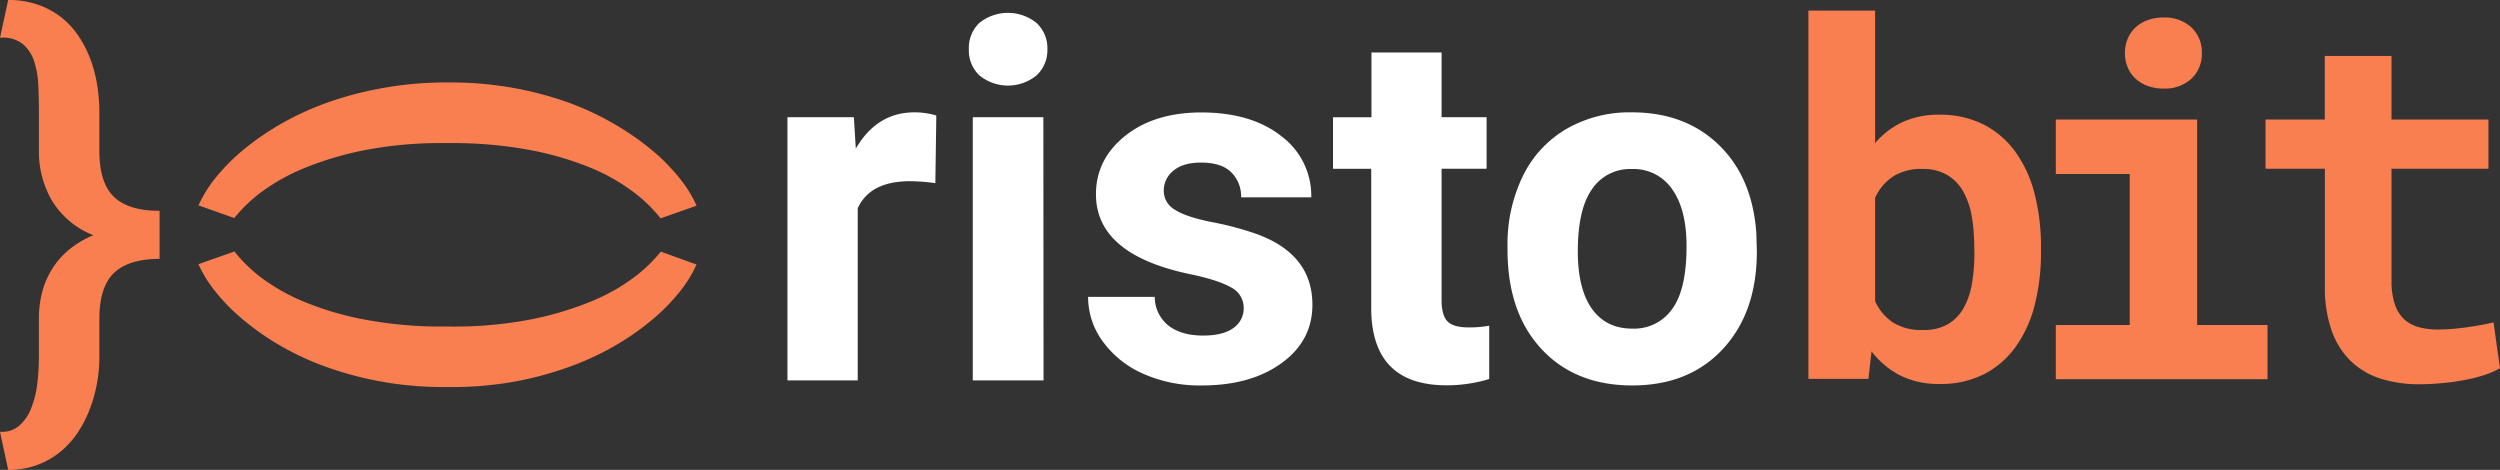
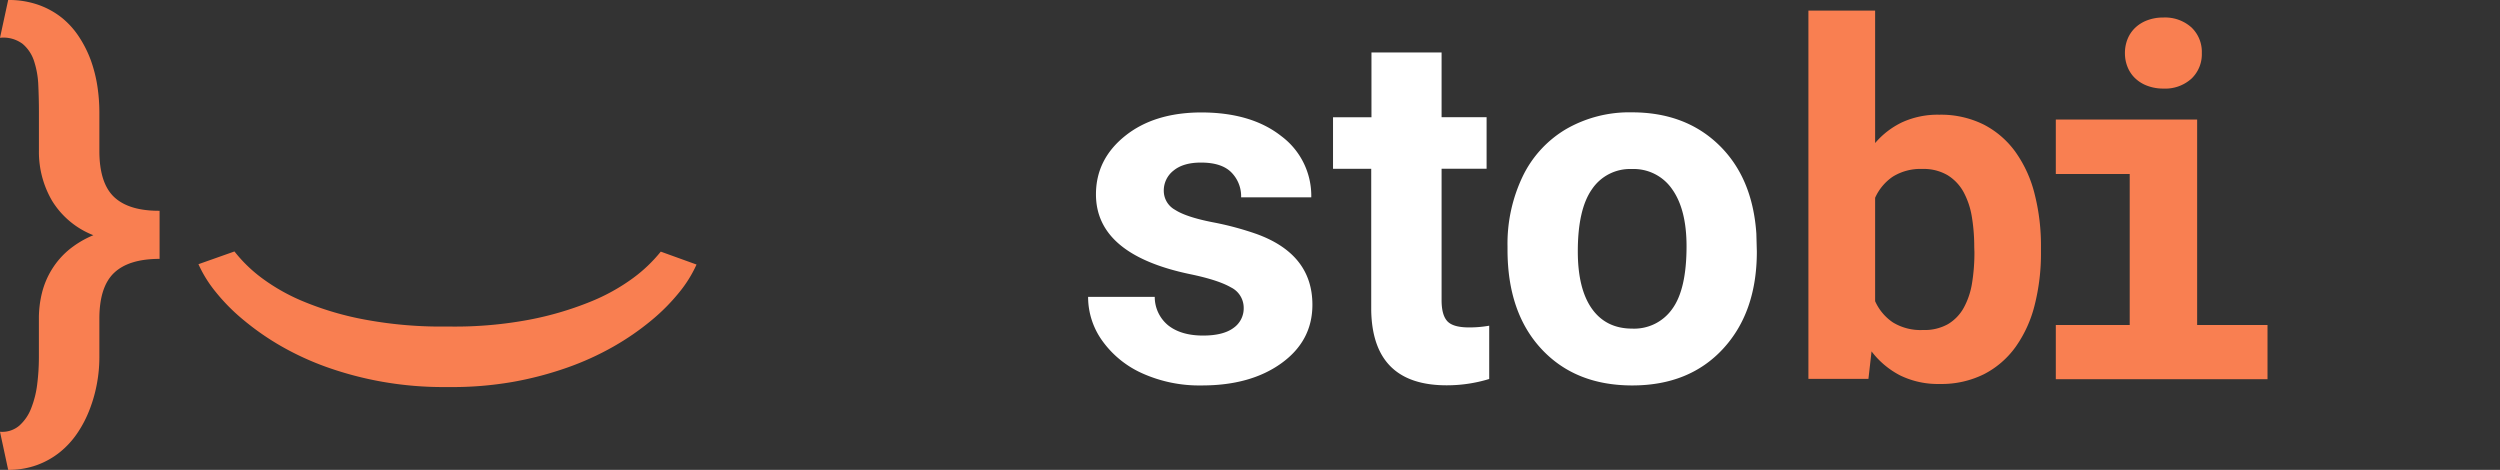
<svg xmlns="http://www.w3.org/2000/svg" viewBox="0 0 727.67 136.76">
  <rect x="0" y="0" width="727.67" height="136.76" fill="#333333" stroke="none" />
  <defs>
    <style>.cls-1{fill:#fff;}.cls-2{fill:#f97f51;}</style>
  </defs>
  <g id="Livello_2" data-name="Livello 2">
    <g id="Livello_1-2" data-name="Livello 1">
      <g id="Livello_2-2" data-name="Livello 2">
        <g id="Livello_1-2-2" data-name="Livello 1-2">
-           <path class="cls-1" d="M272.25,53.31a56.72,56.72,0,0,0-7.36-.57q-11.62,0-15.23,7.86v50.13H229.2V34.12h19.33l.57,9.13q6.15-10.55,17.06-10.55a21.82,21.82,0,0,1,6.37.92Z" />
-           <path class="cls-1" d="M282,14.29a10.08,10.08,0,0,1,3-7.57,13.27,13.27,0,0,1,16.75,0,10,10,0,0,1,3.11,7.57,10,10,0,0,1-3.15,7.65,13.14,13.14,0,0,1-16.64,0A10,10,0,0,1,282,14.29Zm21.74,96.44H283.15V34.12h20.54Z" />
          <path class="cls-1" d="M362,89.56a6.61,6.61,0,0,0-3.71-5.91q-3.72-2.16-11.94-3.86Q319,74.06,319,56.57q0-10.2,8.47-17t22.12-6.84q14.59,0,23.33,6.87a21.66,21.66,0,0,1,8.75,17.84H361.25a9.86,9.86,0,0,0-2.83-7.25c-1.89-1.92-4.84-2.87-8.85-2.87-3.45,0-6.11.78-8,2.34a7.34,7.34,0,0,0-2.83,5.94A6.3,6.3,0,0,0,342,61.06q3.22,2.1,10.87,3.61a88.3,88.3,0,0,1,12.88,3.44Q382,74,382,88.71q0,10.5-9,17t-23.23,6.48a40.41,40.41,0,0,1-17.1-3.44,28.73,28.73,0,0,1-11.72-9.41,21.87,21.87,0,0,1-4.24-12.93h19.4a10.66,10.66,0,0,0,4,8.36q3.75,2.9,10.06,2.9,5.88,0,8.88-2.23A6.93,6.93,0,0,0,362,89.56Z" />
          <path class="cls-1" d="M419.6,15.28V34.12h13.1v15H419.6V87.37c0,2.84.54,4.86,1.63,6.08s3.16,1.84,6.23,1.85a32.62,32.62,0,0,0,6-.5v15.51a42,42,0,0,1-12.4,1.84q-21.53,0-21.94-21.74V49.13H388v-15h11.19V15.28Z" />
          <path class="cls-1" d="M438.79,71.72a45.31,45.31,0,0,1,4.39-20.32,32.19,32.19,0,0,1,12.64-13.81A36.84,36.84,0,0,1,475,32.7q15.51,0,25.31,9.49T511.22,68l.14,5.24q0,17.64-9.84,28.29t-26.41,10.66q-16.58,0-26.45-10.62t-9.87-28.89Zm20.46,1.45q0,10.92,4.11,16.7t11.75,5.78a13.53,13.53,0,0,0,11.61-5.71q4.18-5.7,4.18-18.26,0-10.71-4.18-16.59A13.56,13.56,0,0,0,475,49.2a13.35,13.35,0,0,0-11.61,5.85Q459.25,60.9,459.25,73.17Z" />
          <path class="cls-2" d="M594.06,73.35a61,61,0,0,1-1.85,15.51A36,36,0,0,1,586.66,101a25.83,25.83,0,0,1-9.22,7.93,27.74,27.74,0,0,1-12.85,2.83,25,25,0,0,1-11.5-2.48,24.7,24.7,0,0,1-8.34-7l-.91,8H526.37V3.08h19.42V41.64a23.74,23.74,0,0,1,7.93-6.08,24.93,24.93,0,0,1,10.73-2.17,27.93,27.93,0,0,1,12.95,2.87,26.06,26.06,0,0,1,9.26,8,35.94,35.94,0,0,1,5.55,12.19,60.71,60.71,0,0,1,1.85,15.47Zm-19.42-1.47a53.25,53.25,0,0,0-.69-8.73,22.84,22.84,0,0,0-2.41-7.23A13.23,13.23,0,0,0,566.89,51a13.71,13.71,0,0,0-7.33-1.82,15.24,15.24,0,0,0-8.63,2.24,14.74,14.74,0,0,0-5.14,6.14V87.67a14.65,14.65,0,0,0,5.14,6.15,15.37,15.37,0,0,0,8.77,2.23,13.88,13.88,0,0,0,7.3-1.71,12.66,12.66,0,0,0,4.58-4.75A22.07,22.07,0,0,0,574,82.4a54.84,54.84,0,0,0,.69-9.05Z" />
          <path class="cls-2" d="M598.38,34.79h41.14v59.8H660v15.78H598.38V94.59h21.51V50.65H598.38ZM618.5,15.44a10.81,10.81,0,0,1,.8-4.16A9.43,9.43,0,0,1,621.57,8a10.36,10.36,0,0,1,3.53-2.13,12.91,12.91,0,0,1,4.57-.77A11.47,11.47,0,0,1,637.88,8a9.82,9.82,0,0,1,3,7.44,9.81,9.81,0,0,1-3,7.44,11.38,11.38,0,0,1-8.21,2.9A12.92,12.92,0,0,1,625.1,25a10.21,10.21,0,0,1-3.53-2.13,9.25,9.25,0,0,1-2.27-3.28A10.69,10.69,0,0,1,618.5,15.44Z" />
-           <path class="cls-2" d="M696.09,16.28V34.79h28.22V49.11H696.09V81.59a21.63,21.63,0,0,0,.94,6.88,10.6,10.6,0,0,0,2.69,4.4A9.94,9.94,0,0,0,704,95.21a20,20,0,0,0,5.55.7c1.49,0,3-.07,4.58-.21s3-.31,4.47-.52,2.75-.43,4-.66,2.29-.47,3.18-.7l1.89,13.34a23.62,23.62,0,0,1-4.76,2.06,44.49,44.49,0,0,1-5.79,1.43c-2,.38-4.18.68-6.4.88s-4.38.31-6.53.31a36.55,36.55,0,0,1-11.28-1.64,21.94,21.94,0,0,1-8.66-5.1,22.92,22.92,0,0,1-5.55-8.8,37.23,37.23,0,0,1-2-12.82V49.11H659.42V34.79h17.25V16.28Z" />
          <g id="icon">
-             <path class="cls-2" d="M131,24a103.94,103.94,0,0,1,18.13,1.54,101.5,101.5,0,0,1,16,4.19A83.56,83.56,0,0,1,178.63,36a79.78,79.78,0,0,1,10.89,7.51,57.74,57.74,0,0,1,8.14,8.18,36.8,36.8,0,0,1,5.1,8.17l-10.48,3.7a43.18,43.18,0,0,0-8-7.75,57.11,57.11,0,0,0-12.57-7.06,90.8,90.8,0,0,0-17.54-5.1,122.39,122.39,0,0,0-23-2h-1.82a116.6,116.6,0,0,0-22.91,2,94.73,94.73,0,0,0-17.6,5.17,58.31,58.31,0,0,0-12.65,7,43.59,43.59,0,0,0-8,7.65l-10.41-3.7a36.8,36.8,0,0,1,5.1-8.17A58.38,58.38,0,0,1,71,43.46,79.35,79.35,0,0,1,81.88,36a83.63,83.63,0,0,1,13.51-6.18,101.5,101.5,0,0,1,16-4.19A103.49,103.49,0,0,1,129.48,24Z" />
            <path class="cls-2" d="M129.48,112.66a102,102,0,0,1-18.13-1.53,100.42,100.42,0,0,1-16-4.19,82.93,82.93,0,0,1-13.52-6.19A76.87,76.87,0,0,1,71,93.24a56.13,56.13,0,0,1-8.14-8.17,36.58,36.58,0,0,1-5.1-8.17l10.48-3.71a42,42,0,0,0,8,7.76,56.48,56.48,0,0,0,12.57,7,88.53,88.53,0,0,0,17.54,5.1,120.74,120.74,0,0,0,23,2h1.82a116.6,116.6,0,0,0,22.91-2,94,94,0,0,0,17.6-5.16,57,57,0,0,0,12.65-7,42.94,42.94,0,0,0,8-7.65L202.74,77a36.58,36.58,0,0,1-5.1,8.17,57.15,57.15,0,0,1-8.14,8.17,76.71,76.71,0,0,1-10.9,7.51A82.83,82.83,0,0,1,165.09,107a100.42,100.42,0,0,1-16,4.19A102.47,102.47,0,0,1,131,112.66Z" />
            <path class="cls-2" d="M0,125.67a7.66,7.66,0,0,0,5.62-1.78,13,13,0,0,0,3.46-5.07,28.18,28.18,0,0,0,1.75-7,62.82,62.82,0,0,0,.49-7.64V92.77a30.73,30.73,0,0,1,.94-7.69,24,24,0,0,1,2.9-6.77,23.43,23.43,0,0,1,4.92-5.63,28.25,28.25,0,0,1,7.09-4.22,24.55,24.55,0,0,1-12-10,28.11,28.11,0,0,1-3.84-14.6V32.48q0-3.75-.18-7.65a25.65,25.65,0,0,0-1.22-7,11,11,0,0,0-3.35-5.06A9.31,9.31,0,0,0,0,11L2.38,0a25.84,25.84,0,0,1,8.76,1.4A23.45,23.45,0,0,1,18,5.17a24,24,0,0,1,5,5.55,33.44,33.44,0,0,1,3.43,6.81A40.32,40.32,0,0,1,28.33,25a50.49,50.49,0,0,1,.59,7.47v11.4q0,9.43,4.3,13.48t13.23,4v14q-8.94,0-13.23,4.06t-4.3,13.34v11.39a41.53,41.53,0,0,1-.7,7.47,41.22,41.22,0,0,1-2.09,7.47A33.83,33.83,0,0,1,22.56,126a25.34,25.34,0,0,1-5.1,5.59,23.45,23.45,0,0,1-6.7,3.77,24,24,0,0,1-8.38,1.4Z" />
          </g>
        </g>
      </g>
    </g>
  </g>
</svg>